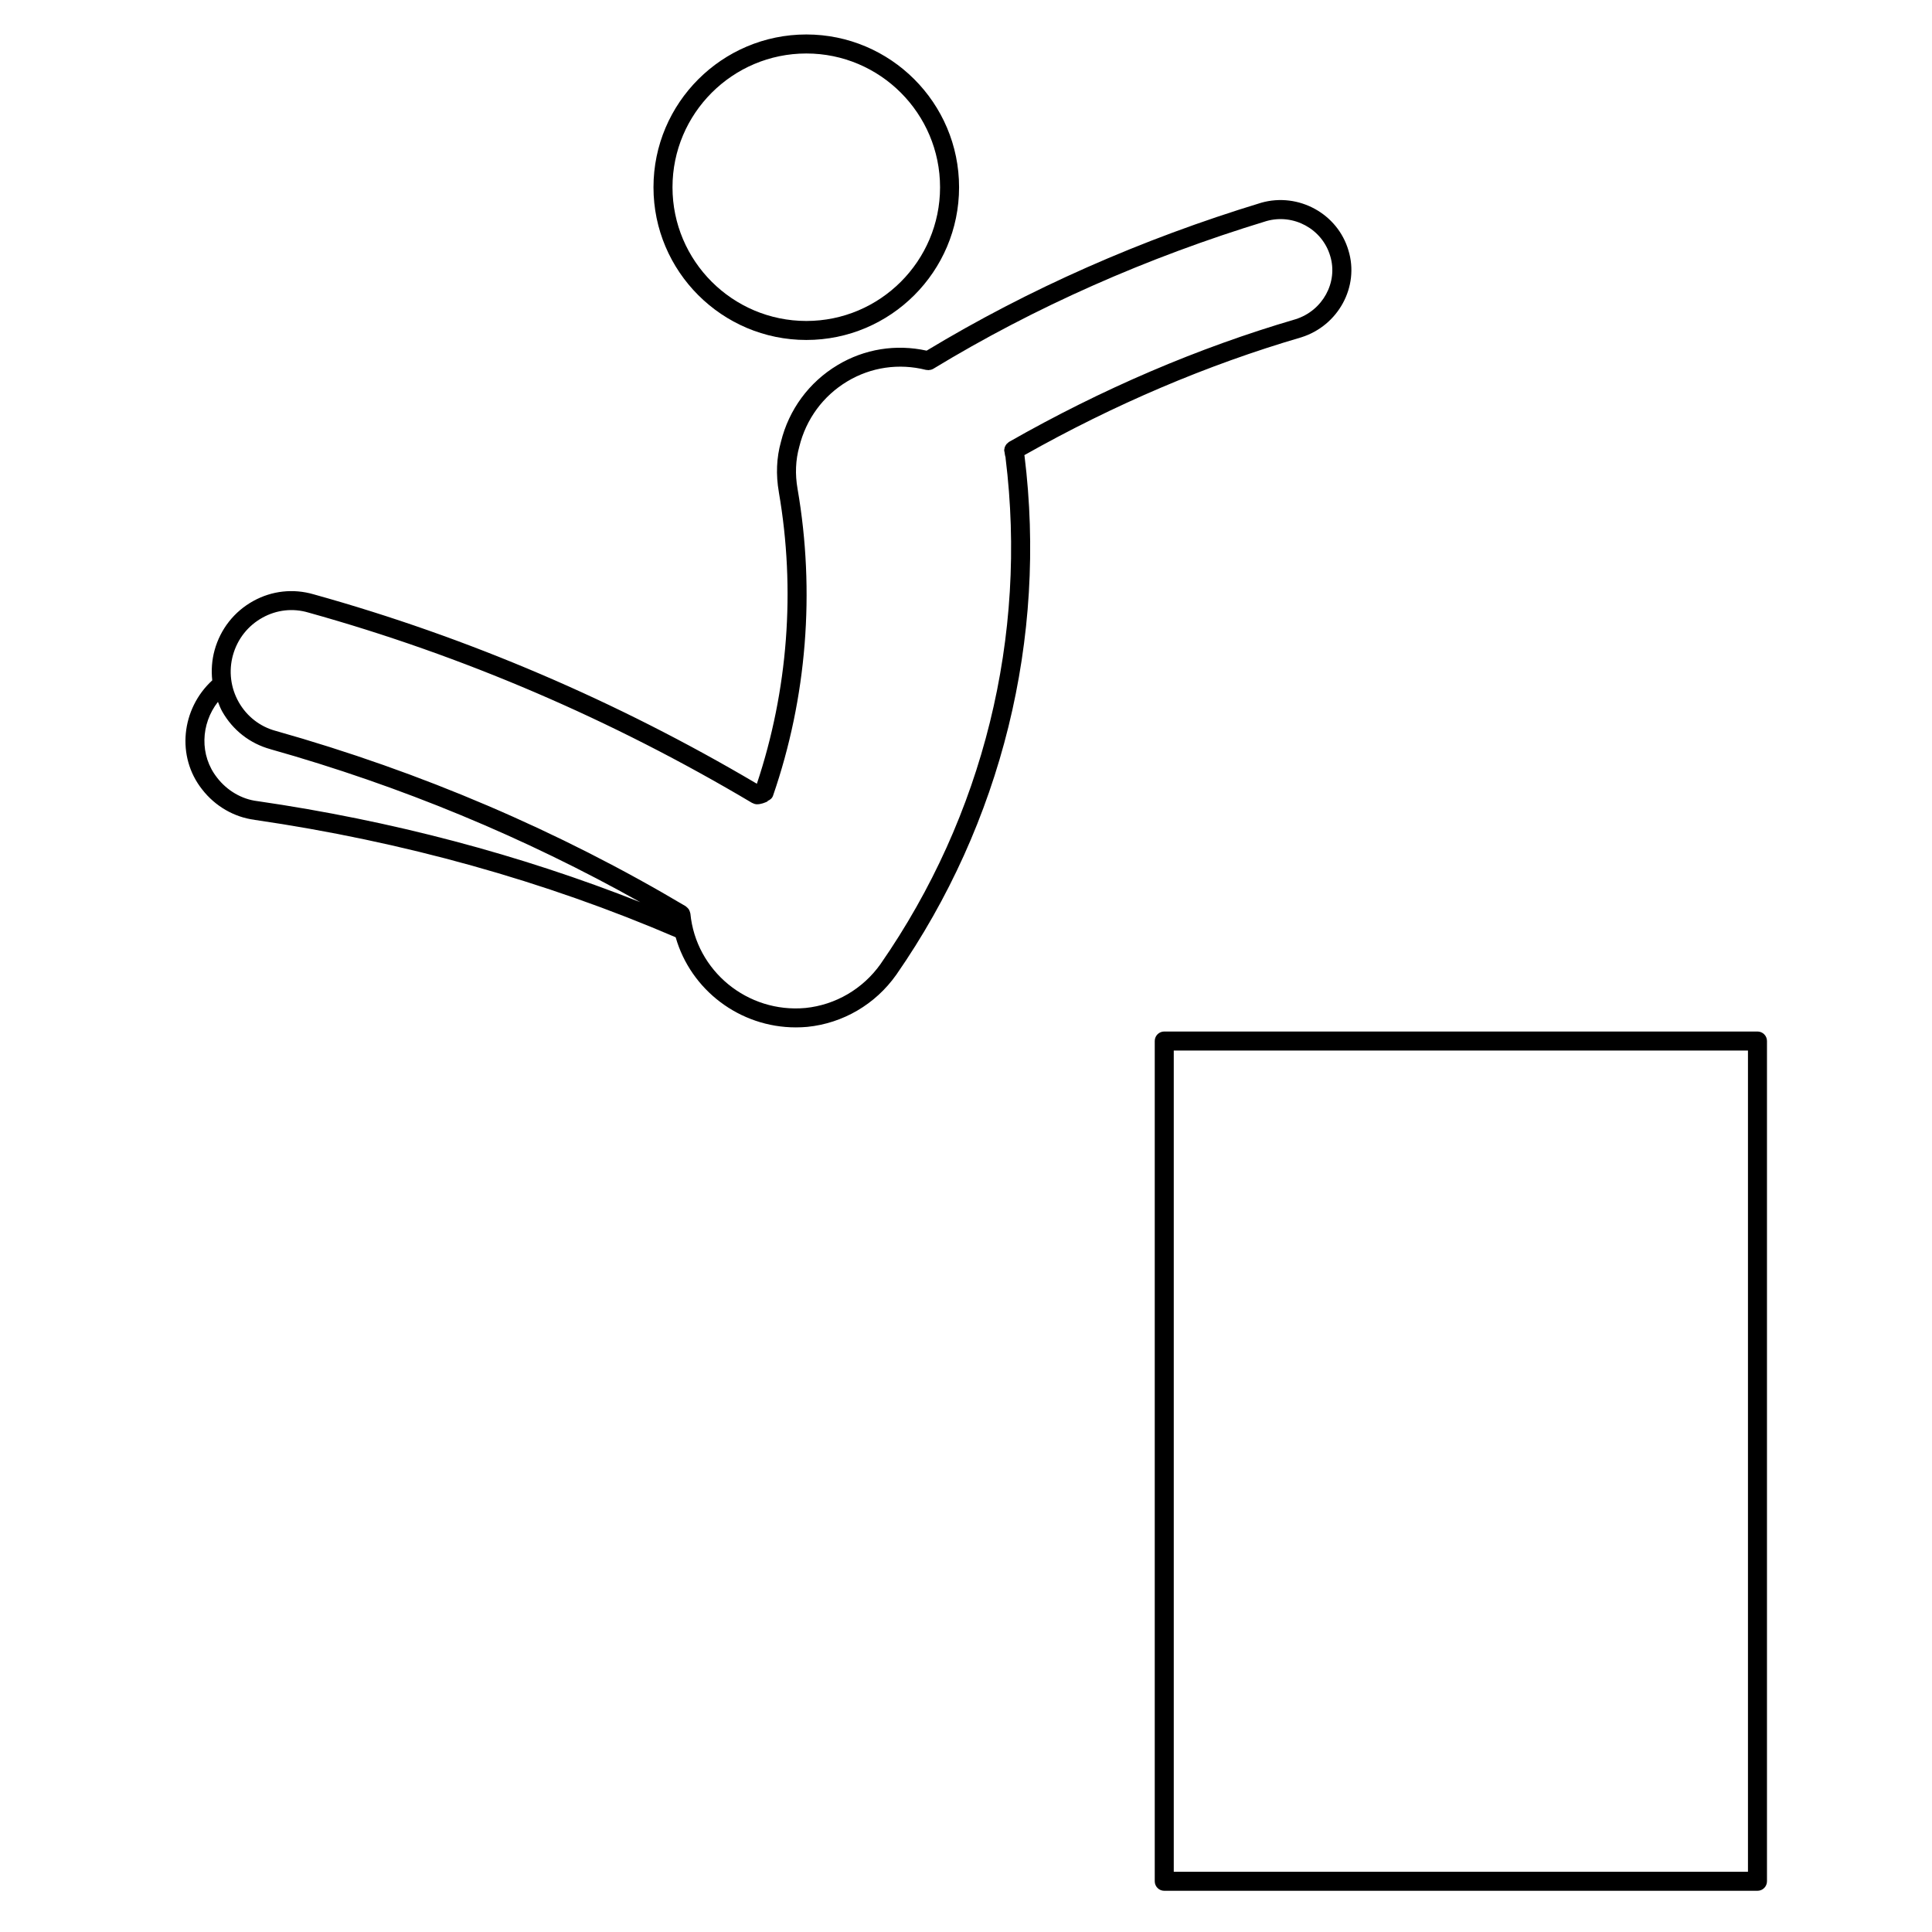
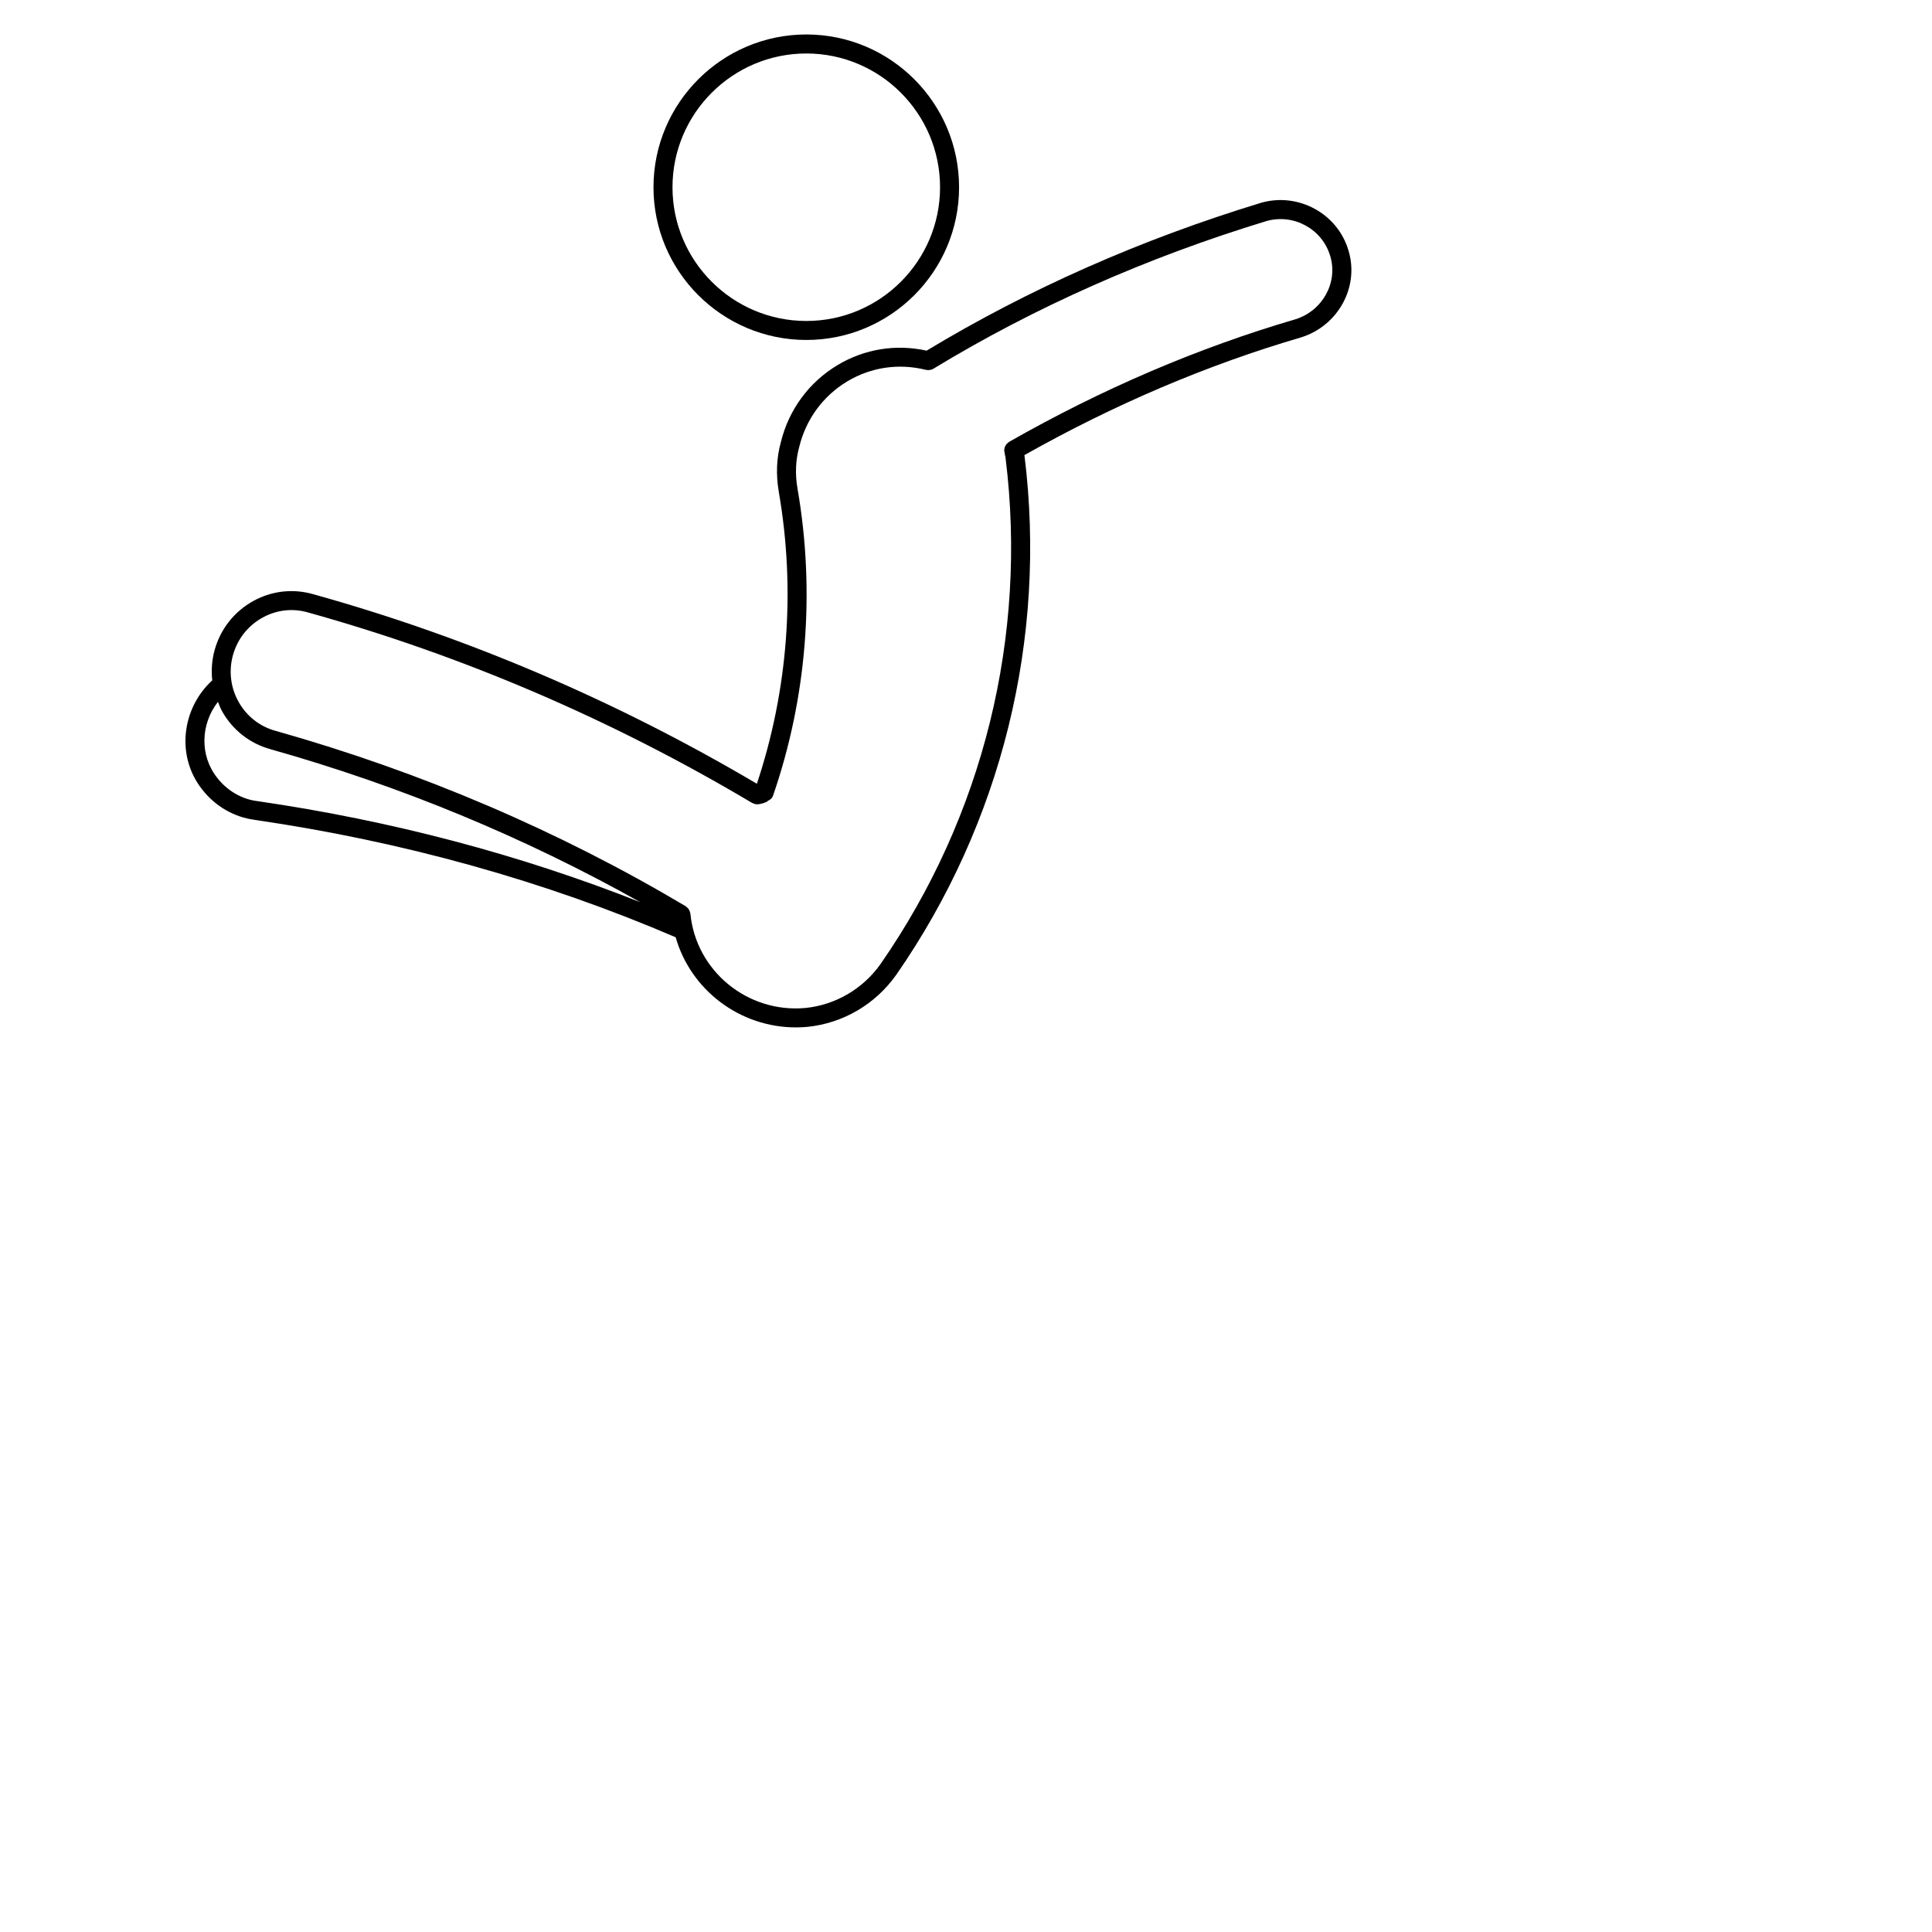
<svg xmlns="http://www.w3.org/2000/svg" fill="#000000" width="800px" height="800px" version="1.1" viewBox="144 144 512 512">
  <g>
-     <path d="m450.02 419.88v222.68c0 1.391 1.129 2.519 2.519 2.519h157.21c1.391 0 2.519-1.129 2.519-2.519v-222.68c0-1.391-1.129-2.519-2.519-2.519h-157.21c-1.395 0-2.519 1.129-2.519 2.519zm5.039 2.519h152.17v217.64h-152.17z" />
    <path d="m317.18 193.63c0 22.312 18.172 40.465 40.512 40.465 22.32 0 40.473-18.156 40.473-40.465 0-22.336-18.156-40.496-40.473-40.496-22.336 0-40.512 18.16-40.512 40.496zm75.945 0c0 19.539-15.895 35.43-35.434 35.43-19.562 0-35.473-15.891-35.473-35.43 0-19.555 15.91-35.457 35.473-35.457 19.535 0 35.434 15.902 35.434 35.457z" />
    <path d="m323.06 392.39c3.988 13.957 16.973 23.879 31.848 23.879 1.004 0 2.016-0.047 3.039-0.137 9.457-0.953 18.047-5.984 23.566-13.801v-0.004c0.004-0.004 0.012-0.004 0.016-0.012 27.91-40.23 39.98-89.082 33.973-137.55-0.004-0.051-0.039-0.09-0.051-0.141 23.797-13.422 48.465-23.938 73.375-31.223 0.012 0 0.012-0.012 0.02-0.012 0.012-0.004 0.02 0 0.031-0.004 9.801-3.094 15.402-13.422 12.484-22.992-2.856-9.77-13.246-15.453-23.102-12.672-0.012 0.004-0.016 0.012-0.023 0.016h-0.023c-31.824 9.688-61.641 22.879-88.648 39.188-8.121-1.785-16.465-0.465-23.609 3.828-7.562 4.539-12.898 11.801-15.004 20.359-1.168 4.18-1.359 8.656-0.551 13.285 0.004 0.012 0 0.02 0 0.031 4.473 25.879 2.422 52.559-5.82 77.273-37.137-21.938-76.621-38.824-117.39-50.18-0.004-0.004-0.012-0.012-0.016-0.012-0.012-0.004-0.02-0.004-0.031-0.004-0.004-0.004-0.012-0.004-0.016-0.004h-0.012c-5.371-1.57-11.047-0.961-15.992 1.773-5.059 2.797-8.699 7.422-10.254 13.027-0.727 2.644-0.906 5.352-0.621 8-8.23 7.57-9.551 20.227-2.68 28.902 3.441 4.445 8.496 7.367 13.875 8.051 0.023 0.004 0.039 0.02 0.066 0.023 39.348 5.731 76.867 16.203 111.55 31.109zm-117.33-74.75c1.188-4.289 3.969-7.824 7.84-9.961 3.762-2.086 8.082-2.559 12.168-1.34 0.012 0.004 0.02 0 0.031 0 0.004 0.004 0.012 0.012 0.016 0.012 40.84 11.375 80.387 28.344 117.54 50.438 0.039 0.023 0.09 0.016 0.125 0.035 0.352 0.188 0.734 0.316 1.16 0.316 1.137 0 2.082-0.43 2.836-0.766l-0.047-0.105c0.645-0.262 1.219-0.695 1.465-1.406 8.953-25.941 11.199-54.055 6.5-81.293 0-0.004-0.004-0.012-0.004-0.016-0.68-3.894-0.527-7.629 0.457-11.164 1.797-7.324 6.324-13.477 12.723-17.32 6.289-3.777 13.688-4.852 20.848-3.047 0.133 0.035 0.266 0.012 0.398 0.02 0.074 0.012 0.141 0.059 0.223 0.059 0.051 0 0.09-0.035 0.137-0.039 0.414-0.02 0.812-0.109 1.152-0.316 0.004-0.004 0.012 0 0.016-0.004 26.859-16.32 56.574-29.492 88.309-39.16 7.215-2.039 14.801 2.109 16.898 9.262 2.125 6.973-1.996 14.484-9.168 16.75-25.809 7.551-51.363 18.496-75.965 32.52-0.102 0.055-0.156 0.145-0.246 0.215-0.137 0.105-0.266 0.203-0.379 0.328-0.105 0.121-0.188 0.262-0.273 0.398-0.082 0.137-0.156 0.273-0.207 0.422-0.059 0.168-0.086 0.336-0.105 0.516-0.016 0.105-0.066 0.203-0.066 0.312 0 0.047 0.031 0.102 0.031 0.145 0.004 0.152 0.051 0.297 0.086 0.449 0.039 0.453 0.133 0.922 0.273 1.395 0 0.035-0.016 0.066-0.012 0.102 5.848 47.238-5.91 94.844-33.117 134.05 0 0.004 0 0.004-0.004 0.012-4.68 6.609-11.945 10.855-19.914 11.664-15.367 1.41-29.035-9.828-30.496-25.023-0.004-0.066-0.047-0.117-0.055-0.176-0.031-0.176-0.09-0.336-0.156-0.504-0.055-0.133-0.105-0.266-0.176-0.383-0.105-0.172-0.246-0.316-0.395-0.469-0.074-0.066-0.137-0.133-0.215-0.191-0.082-0.066-0.133-0.145-0.223-0.203-33.609-19.992-70.18-35.629-108.69-46.488h-0.012c-0.004 0-0.004-0.004-0.012-0.004-4.137-1.133-7.598-3.824-9.742-7.586-2.16-3.801-2.711-8.23-1.555-12.457zm-4.188 32.461c-4.68-5.906-4.375-14.238 0.215-20.102 0.352 0.883 0.684 1.77 1.16 2.606 2.805 4.922 7.332 8.445 12.746 9.934 0.004 0 0.016 0.012 0.02 0.012 34.508 9.723 67.398 23.367 97.996 40.535-31.867-12.605-65.922-21.613-101.45-26.781-0.016 0-0.023 0.004-0.035 0-0.012 0-0.016-0.004-0.023-0.004-4.098-0.504-7.969-2.758-10.633-6.199z" />
  </g>
</svg>